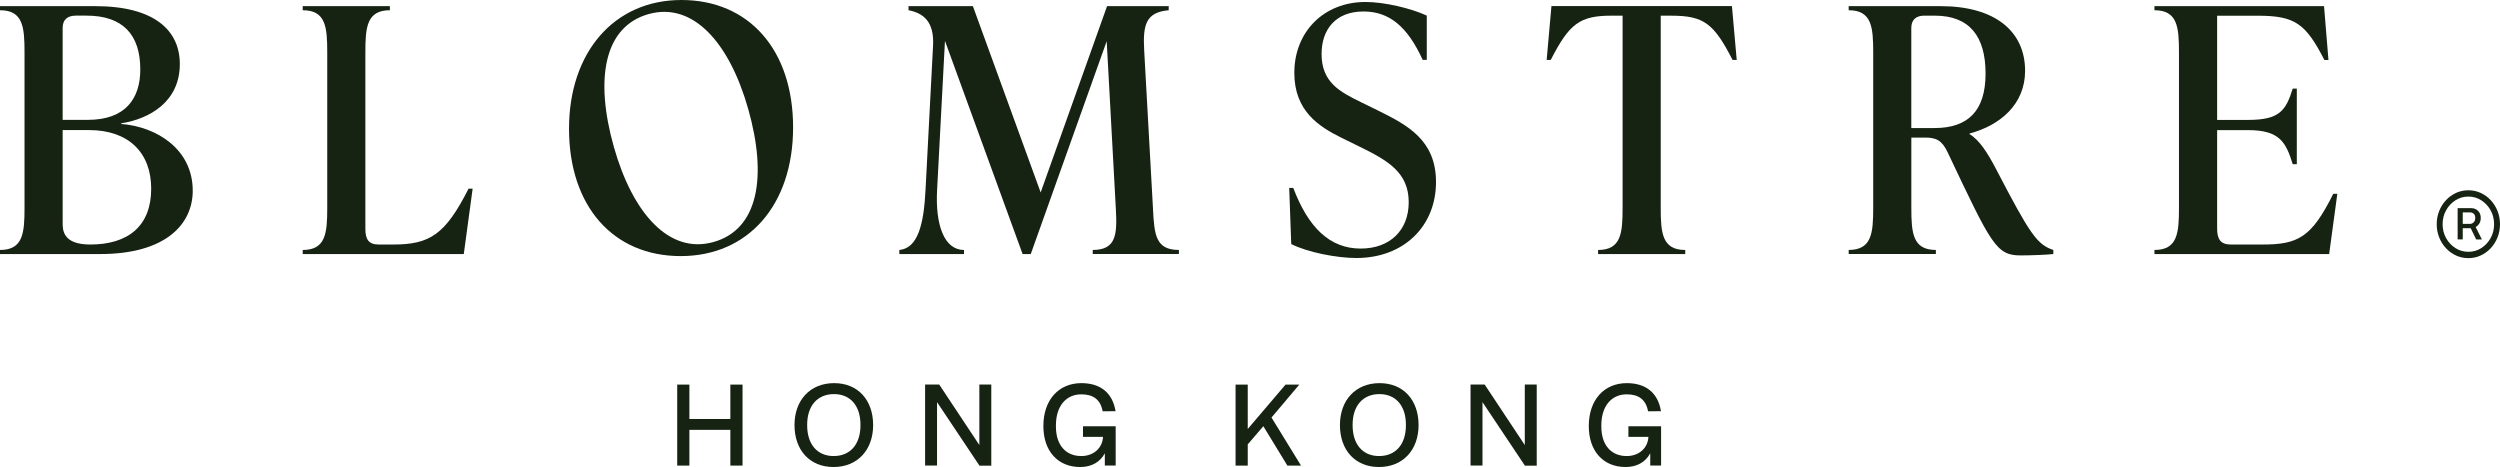
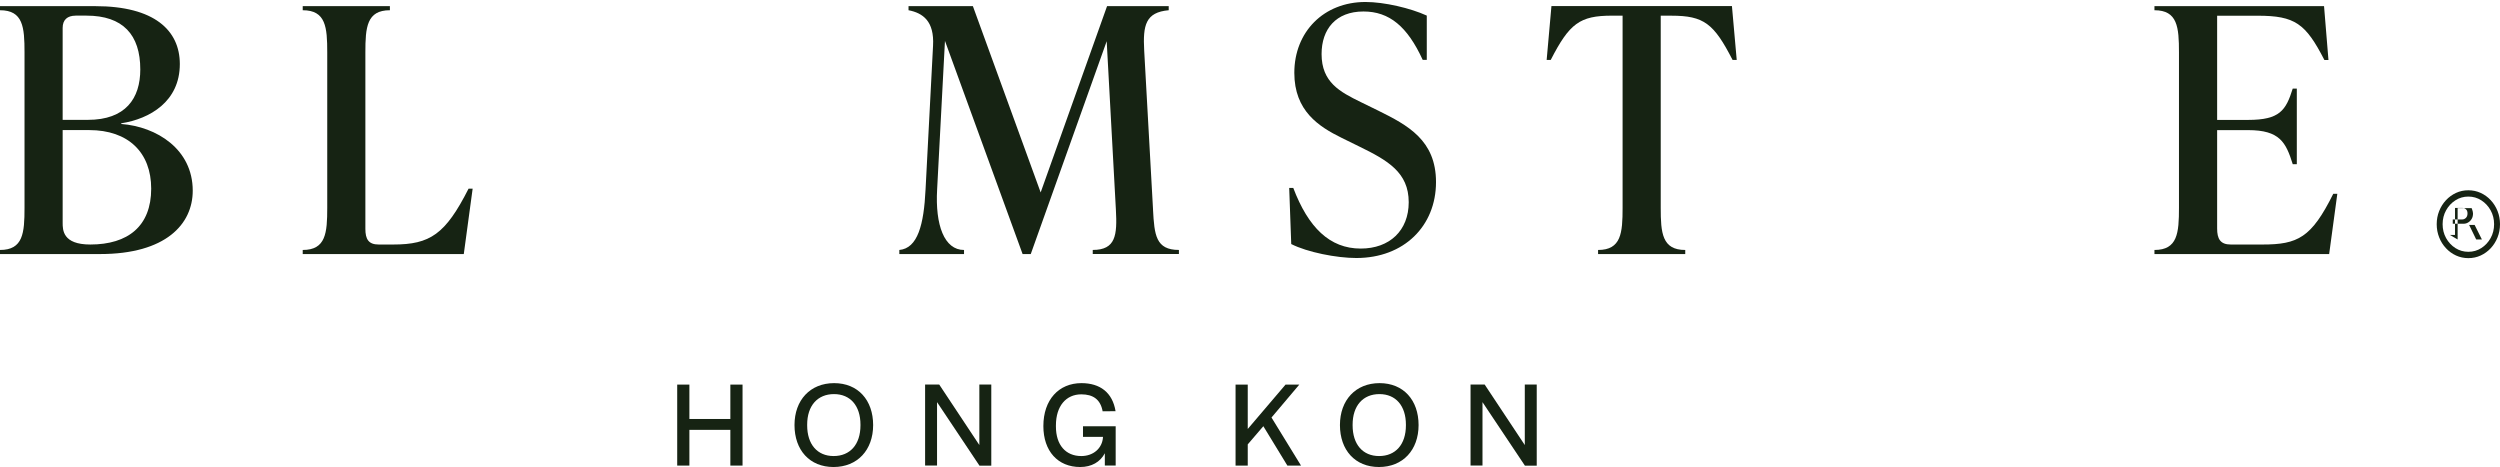
<svg xmlns="http://www.w3.org/2000/svg" viewBox="0 0 820.8 153.33" data-name="Layer 2" id="Layer_2">
  <defs>
    <style>
      .cls-1 {
        fill: #162313;
      }
    </style>
  </defs>
-   <path d="M810.41,84.75c-1.44,0-2.78-.29-4.04-.86-1.26-.58-2.36-1.37-3.31-2.4-.95-1.02-1.7-2.2-2.23-3.55-.54-1.35-.81-2.79-.81-4.33s.27-2.98.81-4.33c.54-1.35,1.28-2.53,2.23-3.55.95-1.02,2.06-1.82,3.31-2.4,1.25-.58,2.6-.86,4.04-.86s2.78.29,4.04.86c1.26.58,2.36,1.37,3.31,2.4.95,1.02,1.7,2.21,2.23,3.55.54,1.35.81,2.79.81,4.33s-.27,2.99-.81,4.33c-.54,1.35-1.28,2.53-2.23,3.55-.95,1.02-2.06,1.82-3.31,2.4-1.25.58-2.6.86-4.04.86ZM810.41,82.67c1.56,0,2.98-.41,4.25-1.22,1.28-.82,2.3-1.91,3.06-3.28.76-1.37,1.14-2.89,1.14-4.56s-.38-3.19-1.14-4.56c-.76-1.37-1.78-2.46-3.06-3.28-1.28-.82-2.7-1.23-4.25-1.23s-2.98.41-4.25,1.23c-1.28.82-2.3,1.91-3.06,3.28s-1.14,2.89-1.14,4.56.38,3.19,1.14,4.56c.76,1.37,1.78,2.46,3.06,3.28,1.28.82,2.7,1.22,4.25,1.22ZM806.89,78.62v-10.28h4.6c.48,0,.95.12,1.41.37.45.25.83.61,1.13,1.09s.45,1.07.45,1.76-.15,1.3-.46,1.8c-.31.51-.7.89-1.17,1.16-.47.27-.96.4-1.46.4h-3.56v-1.41h3.12c.44,0,.84-.17,1.19-.51s.53-.82.53-1.46-.18-1.11-.53-1.39-.73-.42-1.15-.42h-2.42v8.87h-1.67ZM812.47,73.85l2.39,4.78h-1.87l-2.33-4.78h1.81Z" class="cls-1" />
+   <path d="M810.41,84.75c-1.44,0-2.78-.29-4.04-.86-1.26-.58-2.36-1.37-3.31-2.4-.95-1.02-1.7-2.2-2.23-3.55-.54-1.35-.81-2.79-.81-4.33s.27-2.98.81-4.33c.54-1.35,1.28-2.53,2.23-3.55.95-1.02,2.06-1.82,3.31-2.4,1.25-.58,2.6-.86,4.04-.86s2.78.29,4.04.86c1.26.58,2.36,1.37,3.31,2.4.95,1.02,1.7,2.21,2.23,3.55.54,1.35.81,2.79.81,4.33s-.27,2.99-.81,4.33c-.54,1.35-1.28,2.53-2.23,3.55-.95,1.02-2.06,1.82-3.31,2.4-1.25.58-2.6.86-4.04.86ZM810.41,82.67c1.56,0,2.98-.41,4.25-1.22,1.28-.82,2.3-1.91,3.06-3.28.76-1.37,1.14-2.89,1.14-4.56s-.38-3.19-1.14-4.56c-.76-1.37-1.78-2.46-3.06-3.28-1.28-.82-2.7-1.23-4.25-1.23s-2.98.41-4.25,1.23c-1.28.82-2.3,1.91-3.06,3.28s-1.14,2.89-1.14,4.56.38,3.19,1.14,4.56c.76,1.37,1.78,2.46,3.06,3.28,1.28.82,2.7,1.22,4.25,1.22ZM806.89,78.62v-10.28h4.6s.45,1.07.45,1.76-.15,1.3-.46,1.8c-.31.51-.7.89-1.17,1.16-.47.27-.96.4-1.46.4h-3.56v-1.41h3.12c.44,0,.84-.17,1.19-.51s.53-.82.53-1.46-.18-1.11-.53-1.39-.73-.42-1.15-.42h-2.42v8.87h-1.67ZM812.47,73.85l2.39,4.78h-1.87l-2.33-4.78h1.81Z" class="cls-1" />
  <g>
    <path d="M39.8,40.7c11.63.89,23.48,8.27,23.48,21.91,0,10.96-8.83,20.8-30.41,20.8H0v-1.34c7.6,0,8.05-5.59,8.05-13.86V17.22c0-8.27-.45-13.86-8.05-13.86v-1.34h31.31c19.34,0,27.73,7.94,27.73,19.01,0,12.3-9.84,18-19.23,19.45v.22ZM24.82,5.14c-2.68,0-4.25,1.34-4.25,4.02v30.19h8.27c12.41,0,17.22-7.04,17.22-16.55,0-11.4-5.7-17.67-17.67-17.67h-3.58ZM49.64,61.94c0-11.85-7.49-19.23-20.35-19.23h-8.72v30.41c0,2.35,0,7.16,9.06,7.16,12.41,0,20.01-6.04,20.01-18.34Z" class="cls-1" />
    <path d="M99.39,83.41v-1.34c7.6,0,8.05-5.59,8.05-13.86V17.22c0-8.27-.45-13.86-8.05-13.86v-1.34h28.62v1.34c-7.6,0-8.05,5.59-8.05,13.86v57.92c0,3.35,1.01,5.14,4.36,5.14h4.81c12.08,0,17.11-3.36,24.71-18.34h1.34l-2.91,21.47h-52.88Z" class="cls-1" />
    <path d="M378.56,68.87c.45,8.27.89,13.19,8.5,13.19v1.34h-28.29v-1.34c7.6,0,8.05-4.92,7.6-13.19l-3.02-55.34-24.93,69.88h-2.68l-25.49-69.99-2.57,48.75c-.67,11.74,2.35,19.9,8.83,19.9v1.34h-21.24v-1.34c6.04-.56,8.05-8.27,8.61-19.9l2.46-47.18c.45-8.05-3.35-10.73-8.05-11.63v-1.34h21.13l22.25,61.16,21.8-61.16h20.24v1.34c-7.6.67-8.5,4.92-8.05,13.19l2.91,52.33Z" class="cls-1" />
    <path d="M423.94,80.16l-.67-18.45h1.34c4.92,12.97,11.96,19.9,22.14,19.9,9.5,0,15.76-5.93,15.76-15.21,0-9.84-6.93-13.75-16.32-18.34l-5.7-2.8c-7.49-3.69-15.54-8.83-15.54-21.35,0-13.42,9.62-23.26,23.37-23.26,6.15,0,14.76,2.01,20.12,4.47v14.53h-1.34c-5.03-10.96-10.96-15.88-19.45-15.88-9.06,0-13.75,5.81-13.75,13.98,0,9.28,6.04,12.41,12.86,15.76l5.7,2.79c9.73,4.81,19.01,9.73,19.01,23.48,0,14.42-10.51,24.93-26.16,24.93-6.49,0-16.1-1.9-21.36-4.58Z" class="cls-1" />
    <path d="M570.18,19.68h-1.34c-6.15-11.96-9.39-14.53-20.12-14.53h-3.47v63.06c0,8.27.45,13.86,8.05,13.86v1.34h-28.62v-1.34c7.6,0,8.05-5.59,8.05-13.86V5.14h-3.47c-10.62,0-13.98,2.57-20.12,14.53h-1.34l1.57-17.67h59.26l1.57,17.67Z" class="cls-1" />
-     <path d="M674.15,82.07v1.34c-1.79.22-7.38.45-10.73.45-8.05,0-9.62-3.58-23.93-33.77-1.9-4.03-3.8-4.92-7.38-4.92h-4.58v23.03c0,8.27.45,13.86,8.05,13.86v1.34h-28.62v-1.34c7.6,0,8.05-5.59,8.05-13.86V17.22c0-8.27-.45-13.86-8.05-13.86v-1.34h30.19c17.89,0,27.73,8.27,27.73,21.24,0,10.96-8.16,17.89-18.22,20.57v.22c3.24,1.9,6.04,6.37,8.72,11.52,11.18,21.47,13.42,24.71,18.78,26.5ZM627.53,42.04h7.6c11.07,0,16.77-5.7,16.77-17.89s-5.25-19.01-16.66-19.01h-3.47c-2.68,0-4.25,1.34-4.25,4.02v32.87Z" class="cls-1" />
    <path d="M767.39,63.62l-2.68,19.79h-57.36v-1.34c7.6,0,8.05-5.59,8.05-13.86V17.22c0-8.27-.45-13.86-8.05-13.86v-1.34h55.68l1.45,17.67h-1.34c-6.15-11.96-9.62-14.53-21.91-14.53h-13.3v34.21h10.17c10.4,0,12.41-3.13,14.65-10.29h1.34v24.82h-1.34c-2.24-7.16-4.25-11.18-14.65-11.18h-10.17v32.31c0,3.35,1.01,5.25,4.47,5.25h10.4c11.63,0,16.1-2.24,23.26-16.66h1.34Z" class="cls-1" />
-     <path d="M186.82,42.26c0-25.04,14.76-42.26,36.9-42.26s36.67,16.32,36.67,41.82-14.76,42.26-36.9,42.26-36.67-16.32-36.67-41.82ZM245.66,35.81c-6.14-21.73-18.11-35.31-32.74-31.18-14.63,4.13-17.69,21.27-11.37,43.64,6.14,21.73,18.11,35.32,32.74,31.18,14.63-4.13,17.69-21.27,11.37-43.65Z" class="cls-1" />
  </g>
  <g>
    <path d="M222.34,126.27h4v11.29h13.45v-11.29h4v26.59h-4v-11.73h-13.45v11.73h-4v-26.59Z" class="cls-1" />
    <path d="M260.85,139.56c0-8.21,5.17-13.77,13.01-13.77s12.81,5.57,12.81,13.77-5.17,13.77-13.01,13.77-12.81-5.57-12.81-13.77ZM282.51,139.64v-.2c0-6.21-3.32-10.05-8.69-10.05s-8.81,3.76-8.81,10.05v.2c0,6.25,3.32,10.09,8.69,10.09s8.81-3.76,8.81-10.09Z" class="cls-1" />
    <path d="M307.65,132.03v20.82h-3.92v-26.59h4.64l13.17,19.86v-19.86h3.92v26.63h-3.88l-13.93-20.86Z" class="cls-1" />
    <path d="M342.56,139.88c0-8.65,5.08-14.09,12.49-14.09,6.13,0,10.21,3.08,11.21,9.21l-4.24.04c-.72-3.92-3.16-5.57-7.01-5.57-4.96,0-8.33,3.8-8.33,10.21v.36c0,6.05,3.2,9.69,8.33,9.69,3.92,0,6.93-2.52,7.13-6.29h-6.57v-3.48h10.73v12.89h-3.56v-4.04c-1.52,2.88-4.36,4.52-8.09,4.52-7.33,0-12.09-5.21-12.09-13.45Z" class="cls-1" />
    <path d="M405.66,126.27h4v14.57l12.41-14.57h4.52l-9.13,10.81,9.69,15.78h-4.48l-7.89-12.93-5.12,5.97v6.97h-4v-26.59Z" class="cls-1" />
    <path d="M439.93,139.56c0-8.21,5.17-13.77,13.01-13.77s12.81,5.57,12.81,13.77-5.17,13.77-13.01,13.77-12.81-5.57-12.81-13.77ZM461.59,139.64v-.2c0-6.21-3.32-10.05-8.69-10.05s-8.81,3.76-8.81,10.05v.2c0,6.25,3.32,10.09,8.69,10.09s8.81-3.76,8.81-10.09Z" class="cls-1" />
    <path d="M486.73,132.03v20.82h-3.92v-26.59h4.64l13.17,19.86v-19.86h3.92v26.63h-3.88l-13.93-20.86Z" class="cls-1" />
-     <path d="M521.63,139.88c0-8.65,5.08-14.09,12.49-14.09,6.13,0,10.21,3.08,11.21,9.21l-4.24.04c-.72-3.92-3.16-5.57-7.01-5.57-4.96,0-8.33,3.8-8.33,10.21v.36c0,6.05,3.2,9.69,8.33,9.69,3.92,0,6.93-2.52,7.13-6.29h-6.57v-3.48h10.73v12.89h-3.56v-4.04c-1.52,2.88-4.36,4.52-8.09,4.52-7.33,0-12.09-5.21-12.09-13.45Z" class="cls-1" />
  </g>
</svg>